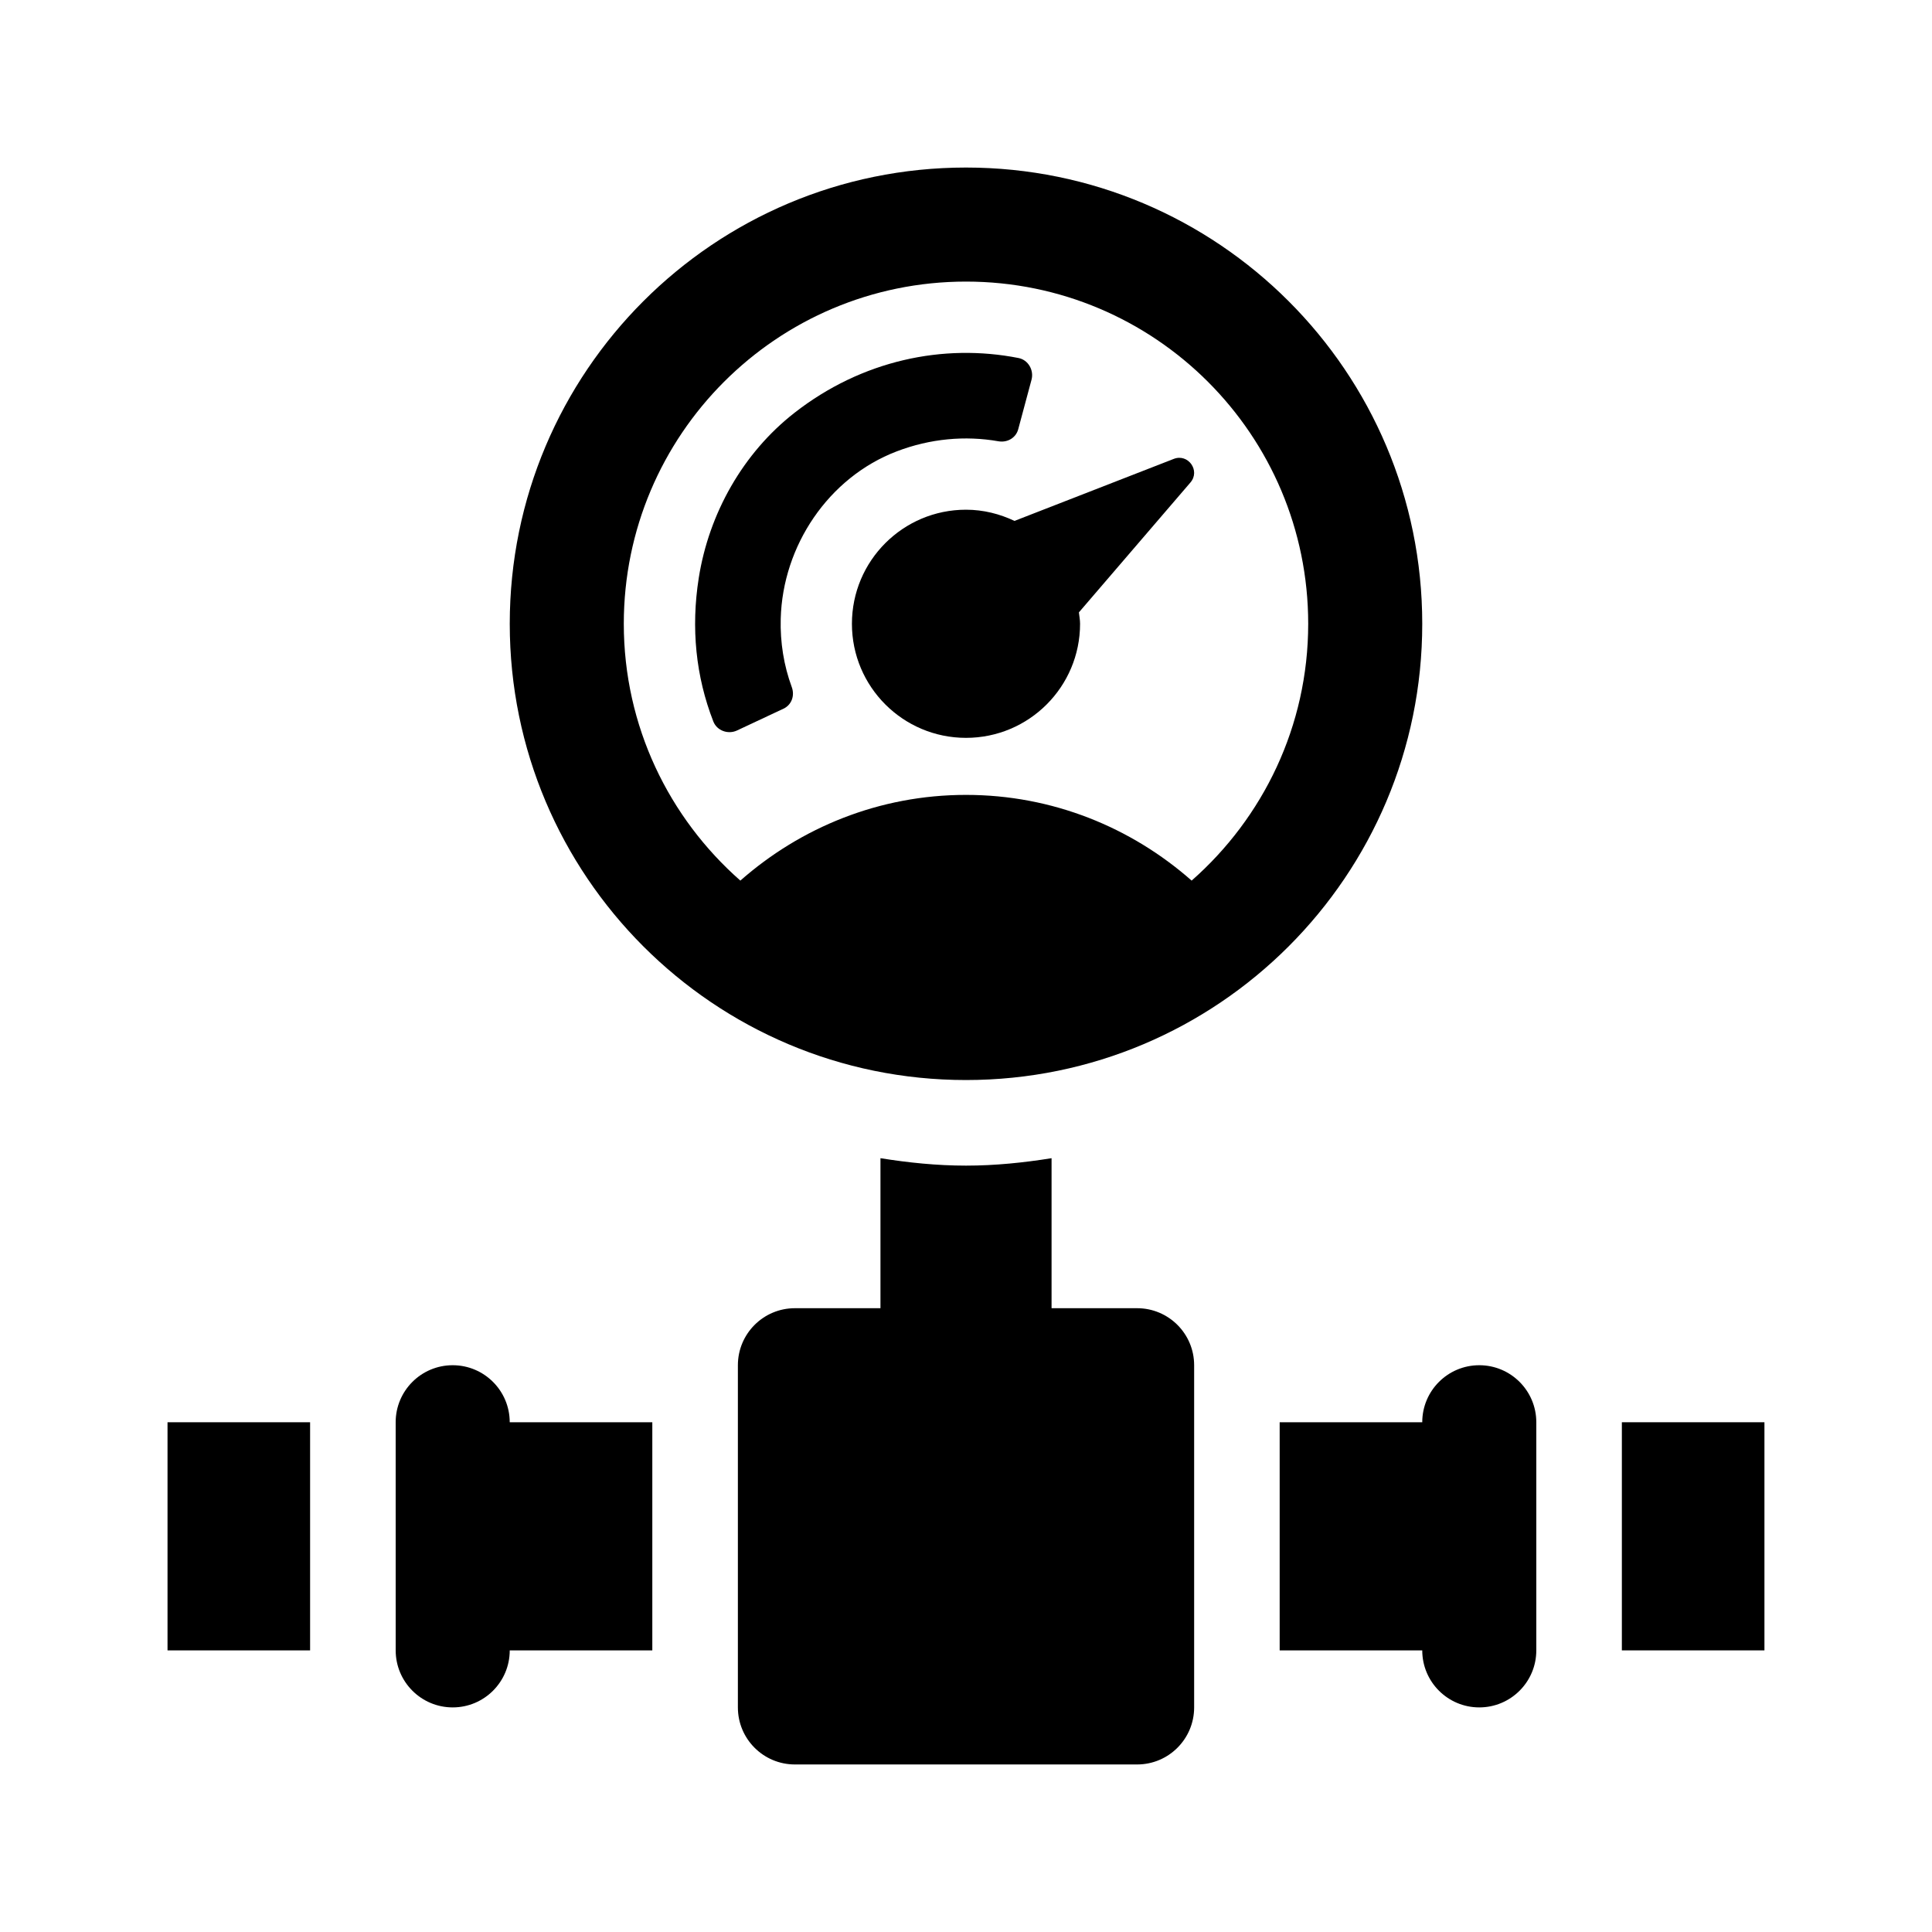
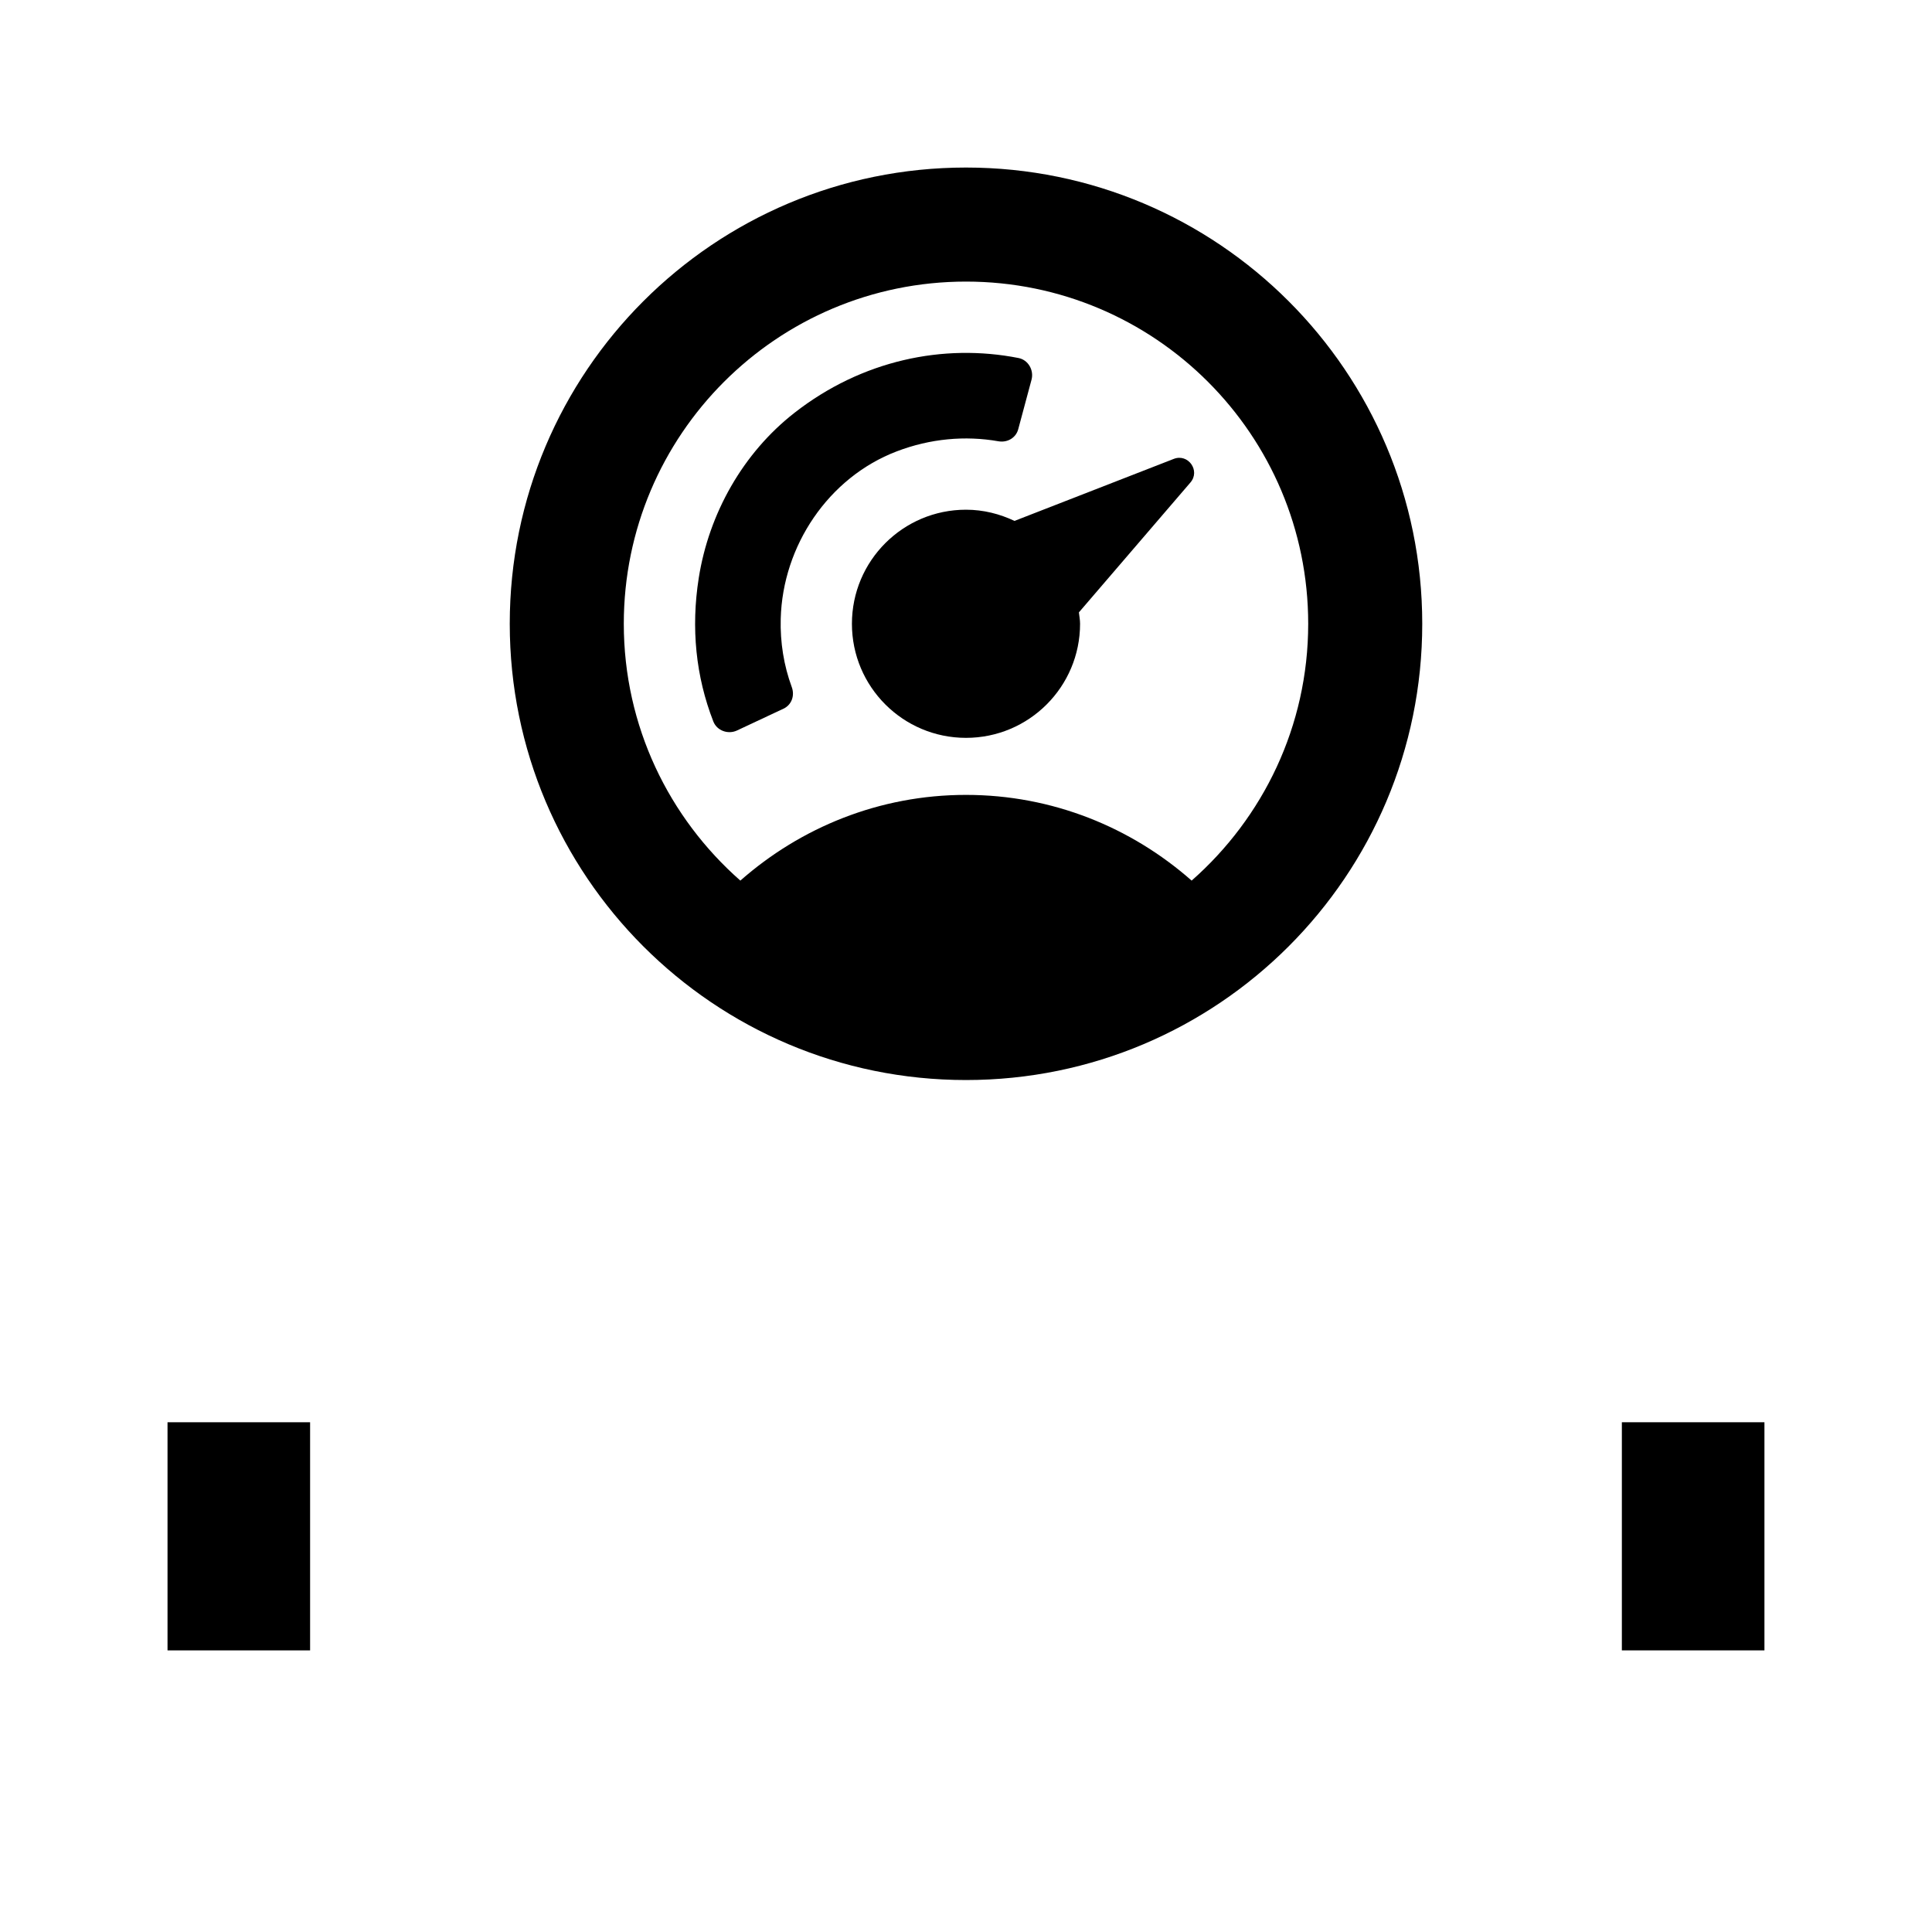
<svg xmlns="http://www.w3.org/2000/svg" fill="#000000" width="800px" height="800px" version="1.1" viewBox="144 144 512 512">
  <g>
    <path d="m226.18 581.37h-37.785v-60.457h37.785z" />
-     <path d="m316.87 520.91v60.457h-37.785c0 8.348-6.766 15.113-15.113 15.113s-15.113-6.766-15.113-15.113l-0.004-60.457c0-8.348 6.766-15.113 15.113-15.113s15.113 6.766 15.113 15.113z" />
    <path d="m573.81 520.91h37.785v60.457h-37.785z" />
-     <path d="m520.91 520.91c0-8.348 6.766-15.113 15.113-15.113s15.113 6.766 15.113 15.113v60.457c0 8.348-6.766 15.113-15.113 15.113s-15.113-6.766-15.113-15.113h-37.785v-60.457z" />
-     <path d="m460.46 505.8v90.688c0 8.348-6.766 15.113-15.113 15.113h-90.688c-8.348 0-15.113-6.766-15.113-15.113v-90.688c0-8.348 6.766-15.113 15.113-15.113h22.672v-39.754c7.406 1.184 14.938 1.969 22.672 1.969s15.266-0.785 22.672-1.969v39.754h22.668c8.352 0 15.117 6.766 15.117 15.113z" />
-     <path d="m459.48 271.86-29.559 34.426c0.109 1.012 0.309 1.992 0.309 3.023 0 16.695-13.531 30.23-30.23 30.23-16.695 0-30.23-13.531-30.23-30.23 0-16.695 13.531-30.23 30.23-30.23 4.613 0 8.941 1.117 12.855 2.969l42.199-16.434c3.832-1.492 7.109 3.129 4.426 6.246z" />
+     <path d="m459.48 271.86-29.559 34.426c0.109 1.012 0.309 1.992 0.309 3.023 0 16.695-13.531 30.23-30.23 30.23-16.695 0-30.23-13.531-30.23-30.23 0-16.695 13.531-30.23 30.23-30.23 4.613 0 8.941 1.117 12.855 2.969l42.199-16.434c3.832-1.492 7.109 3.129 4.426 6.246" />
    <path d="m333.04 335.2c-4.641-11.906-5.953-24.758-3.863-38.031 2.699-17.109 11.715-33.105 25.363-43.766 17.852-13.945 39.477-18.449 59.379-14.523 2.562 0.504 4.125 3.223 3.445 5.75l-3.523 13.125c-0.621 2.309-2.898 3.602-5.254 3.188-8.805-1.551-18.105-0.707-26.957 2.68-18.062 6.898-30.223 25.016-30.73 44.34-0.168 6.297 0.816 12.383 2.934 18.148 0.816 2.231-0.039 4.684-2.191 5.691l-12.348 5.793c-2.367 1.098-5.309 0.035-6.254-2.394z" />
    <path d="m400 188.4c-66.781 0-120.91 54.133-120.91 120.91s54.133 120.91 120.91 120.91 120.91-54.133 120.91-120.91-54.137-120.91-120.91-120.91zm59.797 188.97c-15.973-14.07-36.84-22.715-59.797-22.715s-43.828 8.645-59.797 22.715c-18.898-16.621-30.891-40.914-30.891-68.059 0-50.082 40.602-90.688 90.688-90.688 50.082 0 90.688 40.602 90.688 90.688-0.004 27.145-11.992 51.438-30.891 68.059z" />
  </g>
</svg>